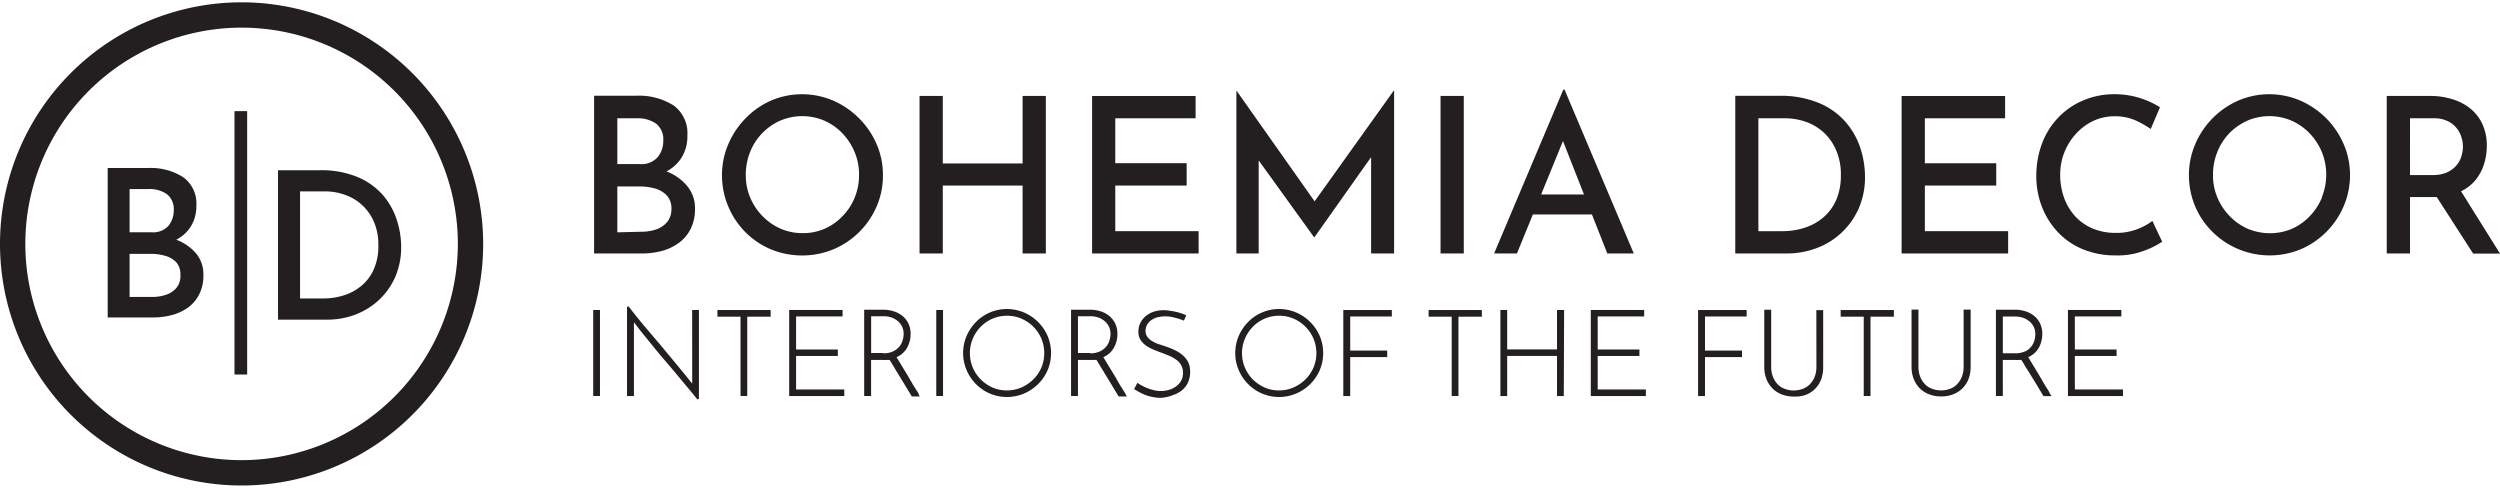
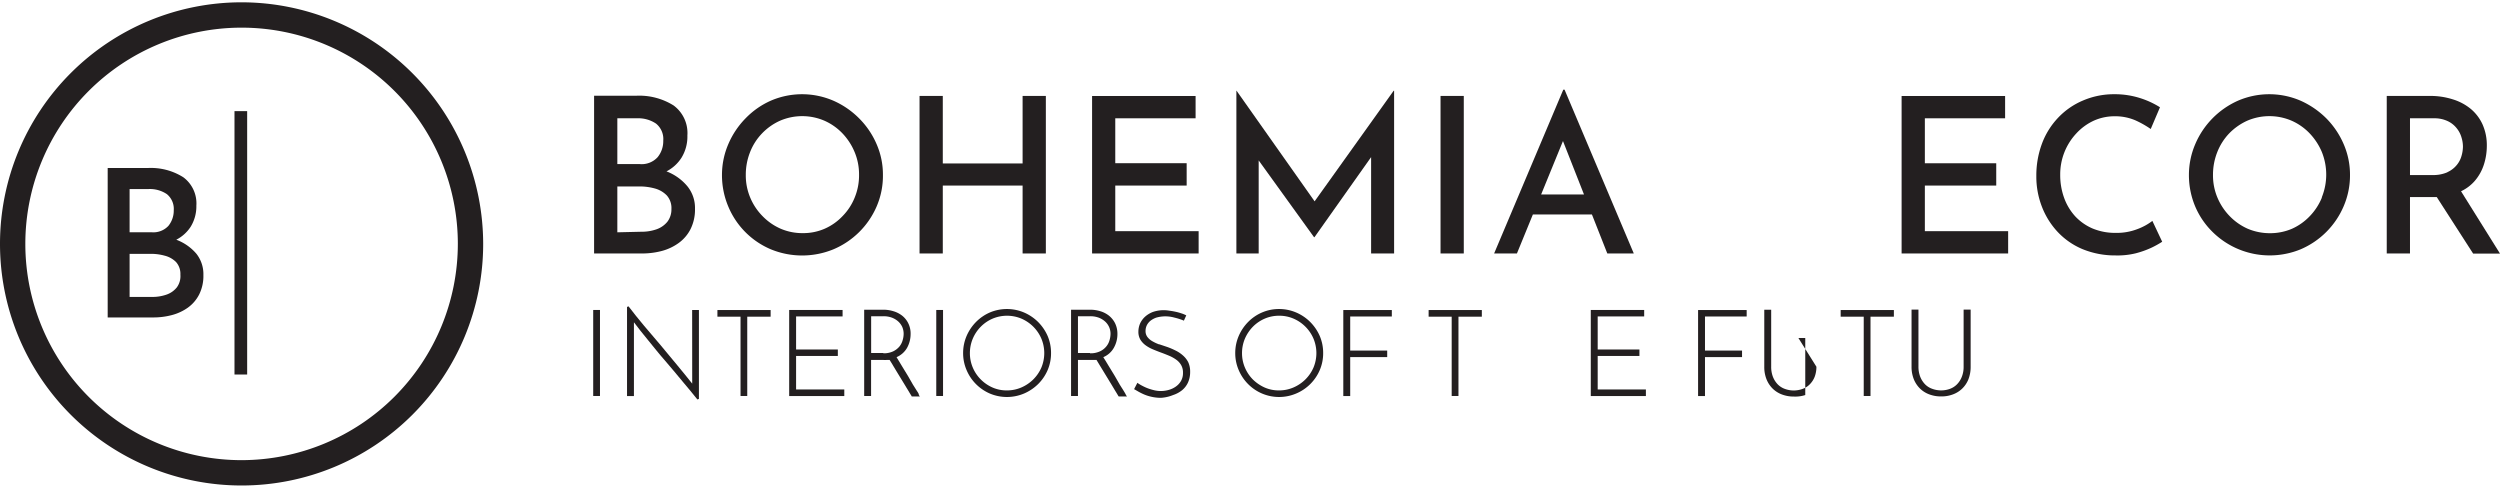
<svg xmlns="http://www.w3.org/2000/svg" id="Layer_1" data-name="Layer 1" width="205" height="40" viewBox="0 0 394.68 76.28">
  <defs>
    <style>.cls-1{fill:#231f20;}</style>
  </defs>
  <path class="cls-1" d="M38.14,0A38.14,38.14,0,1,0,76.28,38.14,38.18,38.18,0,0,0,38.14,0Zm0,72.28A34.14,34.14,0,1,1,72.28,38.14,34.18,34.18,0,0,1,38.14,72.28Z" />
  <path class="cls-1" d="M27.83,37.48a5.93,5.93,0,0,0,2.24-2A6.13,6.13,0,0,0,31,32.1a5.13,5.13,0,0,0-2.06-4.48,9.58,9.58,0,0,0-5.64-1.46H17V49.75h7.18a11.39,11.39,0,0,0,2.94-.37,7.72,7.72,0,0,0,2.53-1.17,5.82,5.82,0,0,0,1.79-2.08,6.54,6.54,0,0,0,.67-3.08A5.19,5.19,0,0,0,31,39.69,7.71,7.71,0,0,0,27.83,37.48Zm-7.37-8h3a4.79,4.79,0,0,1,2.88.8,3,3,0,0,1,1.09,2.55,3.82,3.82,0,0,1-.85,2.47,3.24,3.24,0,0,1-2.67,1H20.46ZM27.92,45a3.57,3.57,0,0,1-1.62,1.14,6.65,6.65,0,0,1-2.3.37H20.46V39.71h3.32A8.11,8.11,0,0,1,26,40a3.86,3.86,0,0,1,1.79,1,2.82,2.82,0,0,1,.69,2A3,3,0,0,1,27.92,45Z" />
  <rect class="cls-1" x="37.02" y="17.18" width="2" height="41.58" />
-   <path class="cls-1" d="M56.44,27.58a14.9,14.9,0,0,0-6-1.07H43.89V50.1H51.6a12.61,12.61,0,0,0,4.48-.79A11.62,11.62,0,0,0,59.82,47a11.13,11.13,0,0,0,2.57-3.63,11.66,11.66,0,0,0,.94-4.74,13.71,13.71,0,0,0-.7-4.32,11.36,11.36,0,0,0-2.21-3.91A10.88,10.88,0,0,0,56.44,27.58ZM59.1,41.94a7.08,7.08,0,0,1-1.83,2.63,8.06,8.06,0,0,1-2.8,1.63,10.7,10.7,0,0,1-3.52.55H47.37V29.85h4a9.19,9.19,0,0,1,3,.51A7.73,7.73,0,0,1,59,34.58a9.06,9.06,0,0,1,.73,3.79A9.09,9.09,0,0,1,59.1,41.94Z" />
  <path class="cls-1" d="M104.46,39.26A8.11,8.11,0,0,0,107.14,38a6.11,6.11,0,0,0,1.88-2.2,6.91,6.91,0,0,0,.7-3.23,5.41,5.41,0,0,0-1.22-3.55,8,8,0,0,0-3.28-2.33,6.1,6.1,0,0,0,2.36-2.14,6.39,6.39,0,0,0,.94-3.53,5.41,5.41,0,0,0-2.17-4.73,10.2,10.2,0,0,0-5.95-1.54H93.79V39.65h7.57A12.14,12.14,0,0,0,104.46,39.26Zm-7-20.95h3.11a5,5,0,0,1,3,.84,3.12,3.12,0,0,1,1.14,2.69,4,4,0,0,1-.89,2.61,3.4,3.4,0,0,1-2.81,1.09H97.46Zm0,18V29.07H101a8.93,8.93,0,0,1,2.38.32,4.14,4.14,0,0,1,1.89,1.1,3,3,0,0,1,.73,2.14,3.22,3.22,0,0,1-.63,2,3.84,3.84,0,0,1-1.71,1.2,7.1,7.1,0,0,1-2.42.39Z" />
  <path class="cls-1" d="M139.39,27.25a12,12,0,0,0-1-4.86,13,13,0,0,0-2.77-4.08,13.23,13.23,0,0,0-4.08-2.79,12.46,12.46,0,0,0-9.83,0,12.71,12.71,0,0,0-4,2.79,13.22,13.22,0,0,0-2.73,4.08,12.3,12.3,0,0,0-1,4.86,12.72,12.72,0,0,0,1,5A12.58,12.58,0,0,0,121.71,39a13,13,0,0,0,9.85,0,12.88,12.88,0,0,0,6.83-6.76A12.19,12.19,0,0,0,139.39,27.25Zm-4.46,3.58a8.94,8.94,0,0,1-1.9,2.91,8.71,8.71,0,0,1-2.83,2,8.49,8.49,0,0,1-3.46.7,8.68,8.68,0,0,1-3.5-.7,9,9,0,0,1-2.87-2,9.19,9.19,0,0,1-1.93-2.91,9,9,0,0,1-.7-3.58,9.66,9.66,0,0,1,.66-3.56,8.93,8.93,0,0,1,1.91-3,9.08,9.08,0,0,1,2.84-2,8.87,8.87,0,0,1,7,0,8.9,8.9,0,0,1,2.85,2,9.57,9.57,0,0,1,1.91,2.93,9.08,9.08,0,0,1,.71,3.58A9.21,9.21,0,0,1,134.93,30.83Z" />
  <polygon class="cls-1" points="148.84 28.93 161.44 28.93 161.44 39.65 165.11 39.65 165.11 14.78 161.44 14.78 161.44 25.44 148.84 25.44 148.84 14.78 145.17 14.78 145.17 39.65 148.84 39.65 148.84 28.93" />
  <polygon class="cls-1" points="176.07 28.93 187.34 28.93 187.34 25.4 176.07 25.4 176.07 18.31 188.75 18.31 188.75 14.79 172.41 14.79 172.41 39.65 189.23 39.65 189.23 36.13 176.07 36.13 176.07 28.93" />
  <polygon class="cls-1" points="207.54 31.42 195.22 13.96 195.19 13.96 195.19 39.65 198.71 39.65 198.71 24.96 207.45 37.08 207.52 37.08 216.46 24.44 216.46 39.65 220.09 39.65 220.09 13.96 220.02 13.96 207.54 31.42" />
  <rect class="cls-1" x="227.42" y="14.78" width="3.67" height="24.87" />
  <path class="cls-1" d="M242,33.49h9.32l2.43,6.16h4.18L247,13.79h-.2L235.88,39.65h3.6Zm4.75-11.59,3.32,8.44H243.3Z" />
-   <path class="cls-1" d="M286.78,38.81a11.69,11.69,0,0,0,6.65-6.25,12.16,12.16,0,0,0,1-5,14.58,14.58,0,0,0-.73-4.55,12,12,0,0,0-2.33-4.11,11.28,11.28,0,0,0-4.2-3,15.69,15.69,0,0,0-6.3-1.14h-6.92V39.65h8.12A13.25,13.25,0,0,0,286.78,38.81Zm-9.18-2.68V18.31h4.25a9.9,9.9,0,0,1,3.17.53,8.35,8.35,0,0,1,2.83,1.65,8.17,8.17,0,0,1,2,2.81,9.47,9.47,0,0,1,.77,4,9.71,9.71,0,0,1-.68,3.77A7.62,7.62,0,0,1,288,33.83a8.43,8.43,0,0,1-2.94,1.71,11.34,11.34,0,0,1-3.72.59Z" />
  <polygon class="cls-1" points="317.03 36.13 303.88 36.13 303.88 28.93 315.15 28.93 315.15 25.41 303.88 25.41 303.88 18.31 316.55 18.31 316.55 14.79 300.21 14.79 300.21 39.65 317.03 39.65 317.03 36.13" />
  <path class="cls-1" d="M337.39,35.82a9,9,0,0,1-3.37.58,9.28,9.28,0,0,1-3.63-.68,8.16,8.16,0,0,1-2.76-1.92,8.7,8.7,0,0,1-1.76-2.92,10.53,10.53,0,0,1-.62-3.66,9.44,9.44,0,0,1,2.55-6.53,8.68,8.68,0,0,1,2.74-2,8,8,0,0,1,3.31-.7,8.07,8.07,0,0,1,3.24.63A15.27,15.27,0,0,1,339.54,20L341,16.57a13.46,13.46,0,0,0-3.11-1.44,13.15,13.15,0,0,0-4.15-.62,12.32,12.32,0,0,0-4.91,1,11.59,11.59,0,0,0-3.91,2.71,12,12,0,0,0-2.55,4.09,14.46,14.46,0,0,0-.89,5.15,13.09,13.09,0,0,0,.87,4.78,12.27,12.27,0,0,0,2.49,4,11.44,11.44,0,0,0,3.92,2.72,13.49,13.49,0,0,0,5.22,1,12.08,12.08,0,0,0,3.21-.34,14.51,14.51,0,0,0,2.53-.91,15.27,15.27,0,0,0,1.63-.91l-1.55-3.29A9.13,9.13,0,0,1,337.39,35.82Z" />
  <path class="cls-1" d="M367.25,18.31a13.58,13.58,0,0,0-4.08-2.79,12.46,12.46,0,0,0-9.83,0,13.11,13.11,0,0,0-6.77,6.87,12.3,12.3,0,0,0-1,4.86,12.72,12.72,0,0,0,1,5,12.43,12.43,0,0,0,2.73,4A12.84,12.84,0,0,0,363.19,39,12.88,12.88,0,0,0,370,32.19a12.35,12.35,0,0,0,1-4.94,12.14,12.14,0,0,0-1-4.86A13.17,13.17,0,0,0,367.25,18.31Zm-.69,12.52a9.26,9.26,0,0,1-1.9,2.92,8.91,8.91,0,0,1-2.82,2,8.73,8.73,0,0,1-3.46.7,9,9,0,0,1-3.52-.7,9.08,9.08,0,0,1-2.86-2,9.35,9.35,0,0,1-1.93-2.92,9,9,0,0,1-.7-3.58,9.66,9.66,0,0,1,.66-3.56,9.06,9.06,0,0,1,1.9-3,9.36,9.36,0,0,1,2.85-2,8.87,8.87,0,0,1,7,0,8.9,8.9,0,0,1,2.85,2,9.79,9.79,0,0,1,1.92,2.93,9.57,9.57,0,0,1,0,7.16Z" />
  <path class="cls-1" d="M388.53,29.83a6.65,6.65,0,0,0,2.18-1.65,7.44,7.44,0,0,0,1.44-2.61,9.66,9.66,0,0,0,.45-2.91,8.07,8.07,0,0,0-.67-3.37,6.94,6.94,0,0,0-1.85-2.45,8.27,8.27,0,0,0-2.85-1.52,11.58,11.58,0,0,0-3.61-.54H376.8V39.65h3.67v-8.9h3.63l.6,0,5.74,8.92h4.24Zm-2.15-3a5.6,5.6,0,0,1-2.35.44h-3.56V18.31h3.77a4.86,4.86,0,0,1,2.19.45,3.94,3.94,0,0,1,1.42,1.13,4.06,4.06,0,0,1,.75,1.44,5,5,0,0,1,.23,1.44,5.41,5.41,0,0,1-.23,1.49,3.86,3.86,0,0,1-.75,1.43A4,4,0,0,1,386.38,26.81Z" />
  <rect class="cls-1" x="93.65" y="48.57" width="1.07" height="13.58" />
  <path class="cls-1" d="M109.28,60.19v.07l0-.06c-.7-.88-1.48-1.85-2.33-2.87s-1.76-2.14-2.64-3.18L101.63,51c-.85-1-1.63-2-2.4-3l0,0-.24.09V62.16h1.09V50.45l0,.06c.64.86,1.4,1.82,2.26,2.86S104,55.45,105,56.58s1.77,2.12,2.7,3.21,1.73,2.07,2.4,2.91l0,0,.24-.09V48.58h-1.07Z" />
  <polygon class="cls-1" points="113.26 49.63 116.91 49.63 116.91 62.15 117.97 62.15 117.97 49.63 121.66 49.63 121.66 48.58 113.26 48.58 113.26 49.63" />
  <polygon class="cls-1" points="125.68 55.83 132.27 55.83 132.27 54.81 125.68 54.81 125.68 49.59 133.02 49.59 133.02 48.57 124.59 48.57 124.59 62.16 133.29 62.16 133.29 61.12 125.68 61.12 125.68 55.83" />
  <path class="cls-1" d="M144.76,61.36l-.63-1L143.35,59l-1-1.64-.47-.78-.34-.56a3.48,3.48,0,0,0,1.66-1.47,4.49,4.49,0,0,0,.56-2.16,3.66,3.66,0,0,0-.4-1.78,3.52,3.52,0,0,0-1-1.19,4.26,4.26,0,0,0-1.37-.67,5.33,5.33,0,0,0-1.46-.22h-3.1V62.15h1.09V56.46h1.9a5.83,5.83,0,0,0,.59,0l.44,0,.45.73c.2.35.43.72.67,1.12l.75,1.23.61,1,.19.32c.19.3.35.57.48.79s.29.47.32.52l0,.06h1.31l-.17-.23C145.07,61.86,145,61.71,144.76,61.36Zm-5.31-6h-1.92v-5.8h1.94a3.71,3.71,0,0,1,1.33.22,3.2,3.2,0,0,1,1,.6,2.69,2.69,0,0,1,.64.87,2.73,2.73,0,0,1,.22,1.07,3.58,3.58,0,0,1-.15,1,2.73,2.73,0,0,1-.5,1,3,3,0,0,1-1,.78A3.47,3.47,0,0,1,139.45,55.41Z" />
  <rect class="cls-1" x="147.81" y="48.57" width="1.07" height="13.58" />
  <path class="cls-1" d="M163.89,50.47a7.19,7.19,0,0,0-2.22-1.5,6.93,6.93,0,0,0-5.41,0,7,7,0,0,0-2.18,1.5,7.22,7.22,0,0,0-1.48,2.2,6.82,6.82,0,0,0-.55,2.7,6.75,6.75,0,0,0,.55,2.7,7,7,0,0,0,3.66,3.69,6.93,6.93,0,0,0,5.41,0,7.28,7.28,0,0,0,2.22-1.49,7,7,0,0,0,1.5-2.2,6.75,6.75,0,0,0,.54-2.7,6.82,6.82,0,0,0-.54-2.7A7.28,7.28,0,0,0,163.89,50.47Zm.51,7.2a6,6,0,0,1-1.28,1.87,6.1,6.1,0,0,1-1.89,1.27,5.67,5.67,0,0,1-2.28.46,5.5,5.5,0,0,1-2.26-.46,6,6,0,0,1-1.85-1.27,5.87,5.87,0,0,1-1.26-1.87,5.77,5.77,0,0,1-.46-2.28,5.87,5.87,0,0,1,.46-2.3,6,6,0,0,1,1.26-1.88,5.91,5.91,0,0,1,1.86-1.27,5.88,5.88,0,0,1,4.56,0,6.07,6.07,0,0,1,1.87,1.27,6,6,0,0,1,1.27,1.88,5.93,5.93,0,0,1,0,4.58Z" />
  <path class="cls-1" d="M177.41,61.36l-.63-1L176,59l-1-1.64-.47-.78c-.15-.23-.26-.42-.35-.56a3.43,3.43,0,0,0,1.66-1.47,4.36,4.36,0,0,0,.57-2.16,3.77,3.77,0,0,0-.4-1.78,3.66,3.66,0,0,0-1-1.19,4.12,4.12,0,0,0-1.36-.67,5.39,5.39,0,0,0-1.46-.22h-3.1V62.15h1.09V56.46h1.9l.59,0,.44,0,.44.73.68,1.12.75,1.23.61,1,.19.32c.18.3.34.57.48.79l.31.52.05.06h1.31l-.17-.23C177.71,61.86,177.62,61.71,177.41,61.36Zm-5.32-6h-1.91v-5.8h1.94a3.79,3.79,0,0,1,1.33.22,3.26,3.26,0,0,1,1,.6,2.59,2.59,0,0,1,.87,1.94,3.58,3.58,0,0,1-.15,1,2.6,2.6,0,0,1-.51,1,2.82,2.82,0,0,1-1,.78A3.49,3.49,0,0,1,172.09,55.41Z" />
  <path class="cls-1" d="M186.74,55.74a5,5,0,0,0-1.16-.77,11.46,11.46,0,0,0-1.31-.56L183.05,54l-.07,0a6.62,6.62,0,0,1-1.1-.52,2.52,2.52,0,0,1-.76-.68,1.54,1.54,0,0,1-.27-.92,2.07,2.07,0,0,1,.2-.89,2.2,2.2,0,0,1,.58-.72,3.21,3.21,0,0,1,.94-.5,5.27,5.27,0,0,1,2.82,0,9.94,9.94,0,0,1,1.38.43l.13.06.38-.84,0,0-.13-.06a4.33,4.33,0,0,0-.69-.27,7.72,7.72,0,0,0-.88-.24c-.28-.06-.59-.12-1-.17a5.21,5.21,0,0,0-2.53.19,4,4,0,0,0-1.24.73,3.34,3.34,0,0,0-.81,1.08,3.24,3.24,0,0,0-.28,1.31,2.45,2.45,0,0,0,.32,1.28,3.22,3.22,0,0,0,.84.89,5.6,5.6,0,0,0,1.16.64c.38.16.81.33,1.3.51s.86.33,1.29.51a5.51,5.51,0,0,1,1.09.62,2.68,2.68,0,0,1,.76.85,2.34,2.34,0,0,1,.28,1.2,2.48,2.48,0,0,1-.31,1.28,2.76,2.76,0,0,1-.83.9,3.54,3.54,0,0,1-1.11.52,4.51,4.51,0,0,1-2.22.07,8.86,8.86,0,0,1-1-.29,6.92,6.92,0,0,1-.88-.39,6.14,6.14,0,0,1-.71-.41l-.14-.1-.52,1,.13.07.57.33a9.25,9.25,0,0,0,.89.44,6.53,6.53,0,0,0,1.18.37,6.69,6.69,0,0,0,1.47.16A6,6,0,0,0,185.2,62a4.43,4.43,0,0,0,1.44-.78,3.44,3.44,0,0,0,.93-1.24,4,4,0,0,0,.32-1.62,3.53,3.53,0,0,0-.31-1.56A3.62,3.62,0,0,0,186.74,55.74Z" />
  <path class="cls-1" d="M206.85,50.47a7.07,7.07,0,0,0-2.22-1.5,6.82,6.82,0,0,0-2.7-.55,6.75,6.75,0,0,0-2.7.55,6.88,6.88,0,0,0-2.19,1.5,7.22,7.22,0,0,0-1.48,2.2,6.82,6.82,0,0,0-.55,2.7,6.75,6.75,0,0,0,.55,2.7,7,7,0,0,0,1.48,2.2,6.89,6.89,0,0,0,7.59,1.49,7,7,0,0,0,3.72-3.69,6.75,6.75,0,0,0,.54-2.7,6.82,6.82,0,0,0-.54-2.7A7.28,7.28,0,0,0,206.85,50.47Zm.51,7.2a6,6,0,0,1-1.28,1.87,6.1,6.1,0,0,1-1.89,1.27,5.67,5.67,0,0,1-2.28.46,5.5,5.5,0,0,1-2.26-.46,6.33,6.33,0,0,1-1.86-1.27,6,6,0,0,1-1.25-1.87,5.77,5.77,0,0,1-.46-2.28,5.87,5.87,0,0,1,.46-2.3,6.21,6.21,0,0,1,1.26-1.88,5.91,5.91,0,0,1,1.86-1.27,5.67,5.67,0,0,1,2.28-.46,5.6,5.6,0,0,1,2.28.46,6,6,0,0,1,3.14,3.15,5.93,5.93,0,0,1,0,4.58Z" />
  <polygon class="cls-1" points="212.07 62.16 213.16 62.16 213.16 56.01 219 56.01 219 54.98 213.16 54.98 213.16 49.6 219.73 49.6 219.73 48.58 212.07 48.58 212.07 62.16" />
  <polygon class="cls-1" points="225.54 49.63 229.18 49.63 229.18 62.15 230.25 62.15 230.25 49.63 233.94 49.63 233.94 48.58 225.54 48.58 225.54 49.63" />
-   <polygon class="cls-1" points="245.81 54.79 237.94 54.79 237.94 48.57 236.87 48.57 236.87 62.16 237.94 62.16 237.94 55.83 245.81 55.83 245.81 62.16 246.88 62.16 246.93 48.73 246.94 48.57 245.81 48.57 245.81 54.79" />
  <polygon class="cls-1" points="252.23 55.83 258.82 55.83 258.82 54.81 252.23 54.81 252.23 49.59 259.57 49.59 259.57 48.57 251.14 48.57 251.14 62.16 259.84 62.16 259.84 61.12 252.23 61.12 252.23 55.83" />
  <polygon class="cls-1" points="268.08 62.16 269.17 62.16 269.17 56.01 275.02 56.01 275.02 54.98 269.17 54.98 269.17 49.6 275.75 49.6 275.75 48.58 268.08 48.58 268.08 62.16" />
-   <path class="cls-1" d="M286.76,57.53a4.4,4.4,0,0,1-.27,1.58,3.51,3.51,0,0,1-.75,1.17,3,3,0,0,1-1.13.74,4.06,4.06,0,0,1-2.86,0,3,3,0,0,1-1.12-.73,3.64,3.64,0,0,1-.74-1.18,4.4,4.4,0,0,1-.27-1.58v-9h-1.09v9a5.24,5.24,0,0,0,.36,2,4.34,4.34,0,0,0,1,1.49,4.17,4.17,0,0,0,1.48.91,5.23,5.23,0,0,0,1.84.31A5.08,5.08,0,0,0,285,62a4.09,4.09,0,0,0,1.48-.91,4.25,4.25,0,0,0,1-1.49,5.41,5.41,0,0,0,.35-2v-9h-1.08Z" />
+   <path class="cls-1" d="M286.76,57.53a4.4,4.4,0,0,1-.27,1.58,3.51,3.51,0,0,1-.75,1.17,3,3,0,0,1-1.13.74,4.06,4.06,0,0,1-2.86,0,3,3,0,0,1-1.12-.73,3.64,3.64,0,0,1-.74-1.18,4.4,4.4,0,0,1-.27-1.58v-9h-1.09v9a5.24,5.24,0,0,0,.36,2,4.34,4.34,0,0,0,1,1.49,4.17,4.17,0,0,0,1.48.91,5.23,5.23,0,0,0,1.84.31A5.08,5.08,0,0,0,285,62v-9h-1.08Z" />
  <polygon class="cls-1" points="290.59 49.63 294.23 49.63 294.23 62.15 295.3 62.15 295.3 49.63 298.99 49.63 298.99 48.58 290.59 48.58 290.59 49.63" />
  <path class="cls-1" d="M310,57.53a4.19,4.19,0,0,1-.28,1.58,3.49,3.49,0,0,1-.74,1.17,3,3,0,0,1-1.13.74A4.06,4.06,0,0,1,305,61a2.94,2.94,0,0,1-1.12-.73,3.64,3.64,0,0,1-.74-1.18,4.4,4.4,0,0,1-.27-1.58v-9h-1.09v9a5.24,5.24,0,0,0,.36,2,4.34,4.34,0,0,0,1,1.49,4.17,4.17,0,0,0,1.48.91,5.23,5.23,0,0,0,1.84.31,5.12,5.12,0,0,0,1.82-.31,4.17,4.17,0,0,0,1.48-.91,4.25,4.25,0,0,0,1-1.49,5.41,5.41,0,0,0,.35-2v-9H310Z" />
-   <path class="cls-1" d="M323.42,61.36l-.63-1L322,59l-.74-1.23-.72-1.19-.34-.56a3.48,3.48,0,0,0,1.66-1.47,4.43,4.43,0,0,0,.56-2.16,3.77,3.77,0,0,0-.39-1.78,3.66,3.66,0,0,0-1-1.19,4.26,4.26,0,0,0-1.37-.67,5.33,5.33,0,0,0-1.46-.22h-3.1V62.15h1.09V56.46h1.9a5.68,5.68,0,0,0,.59,0l.44,0,.44.72h0c.19.33.4.67.63,1l.8,1.32.62,1,.15.26c.13.21.24.41.35.58l.15.25c.16.27.26.44.32.52l0,.06h1.31l-.17-.23ZM319.7,55.1a3.55,3.55,0,0,1-1.59.31h-1.92v-5.8h1.94a3.71,3.71,0,0,1,1.33.22,3.31,3.31,0,0,1,1,.6,2.73,2.73,0,0,1,.64.87,2.56,2.56,0,0,1,.22,1.07,4,4,0,0,1-.14,1,2.8,2.8,0,0,1-1.5,1.77Z" />
-   <polygon class="cls-1" points="327.56 55.83 334.15 55.83 334.15 54.81 327.56 54.81 327.56 49.59 334.9 49.59 334.9 48.57 326.47 48.57 326.47 62.16 335.16 62.16 335.16 61.12 327.56 61.12 327.56 55.83" />
</svg>